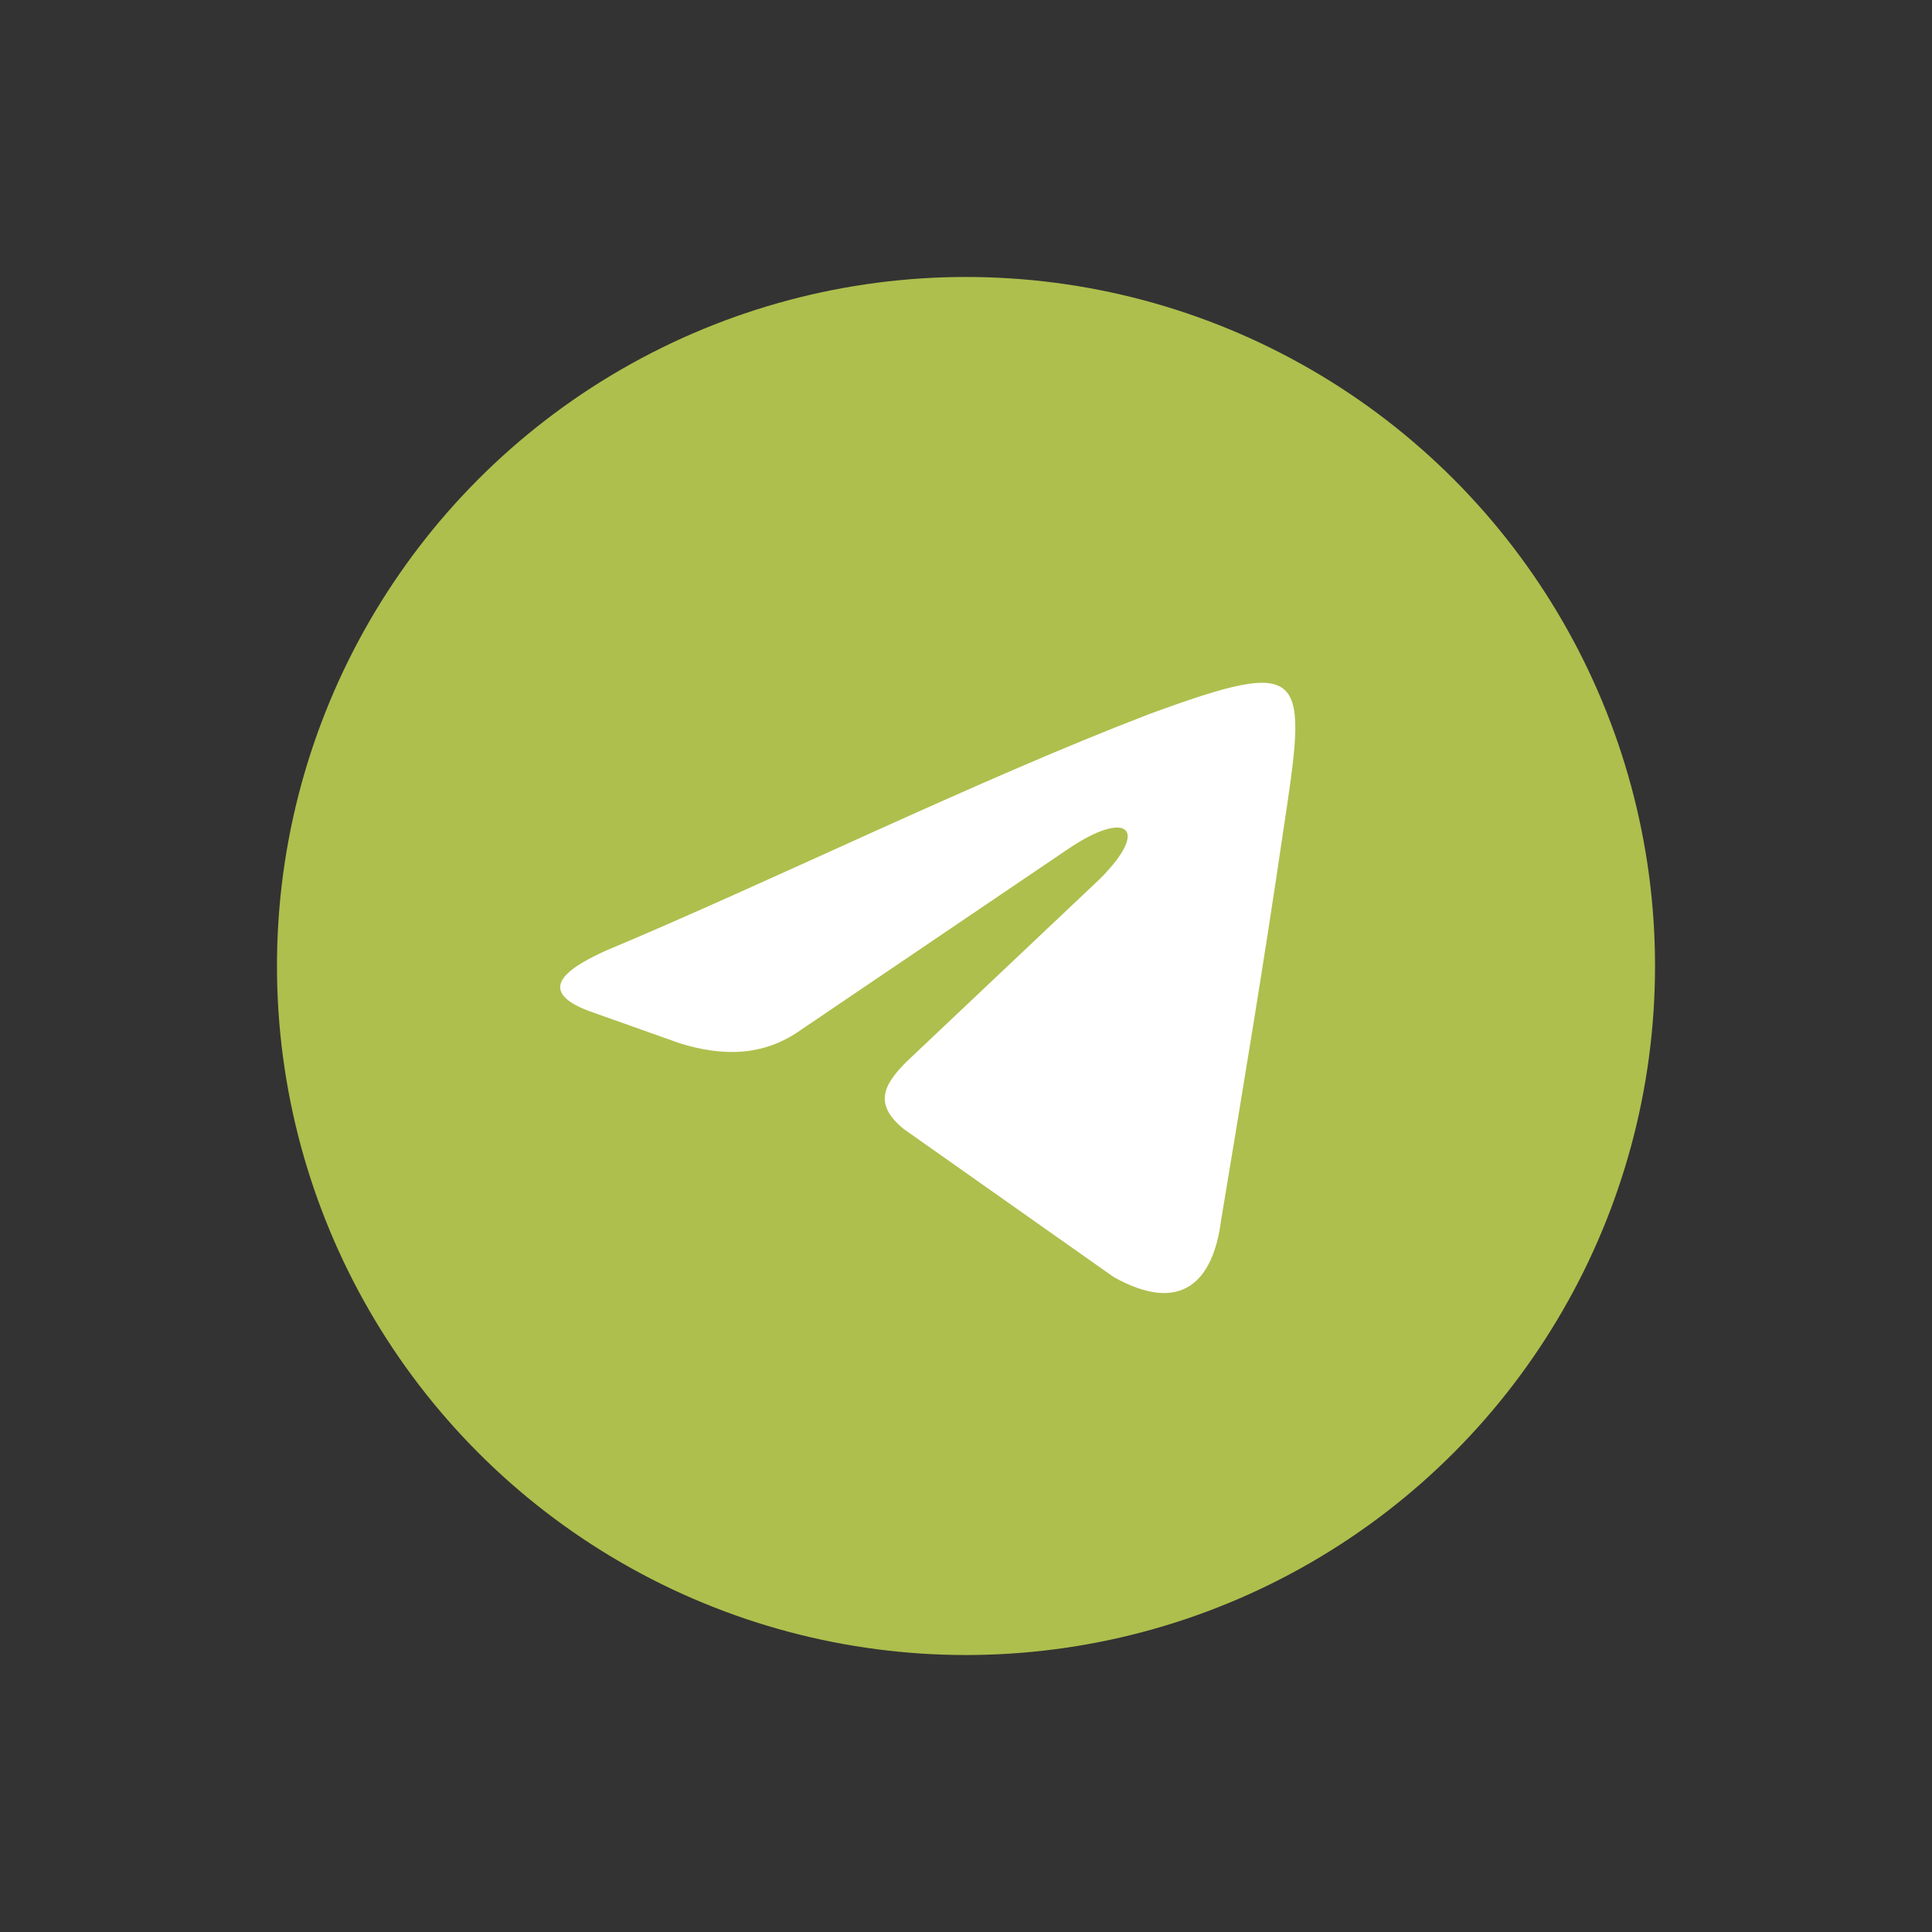
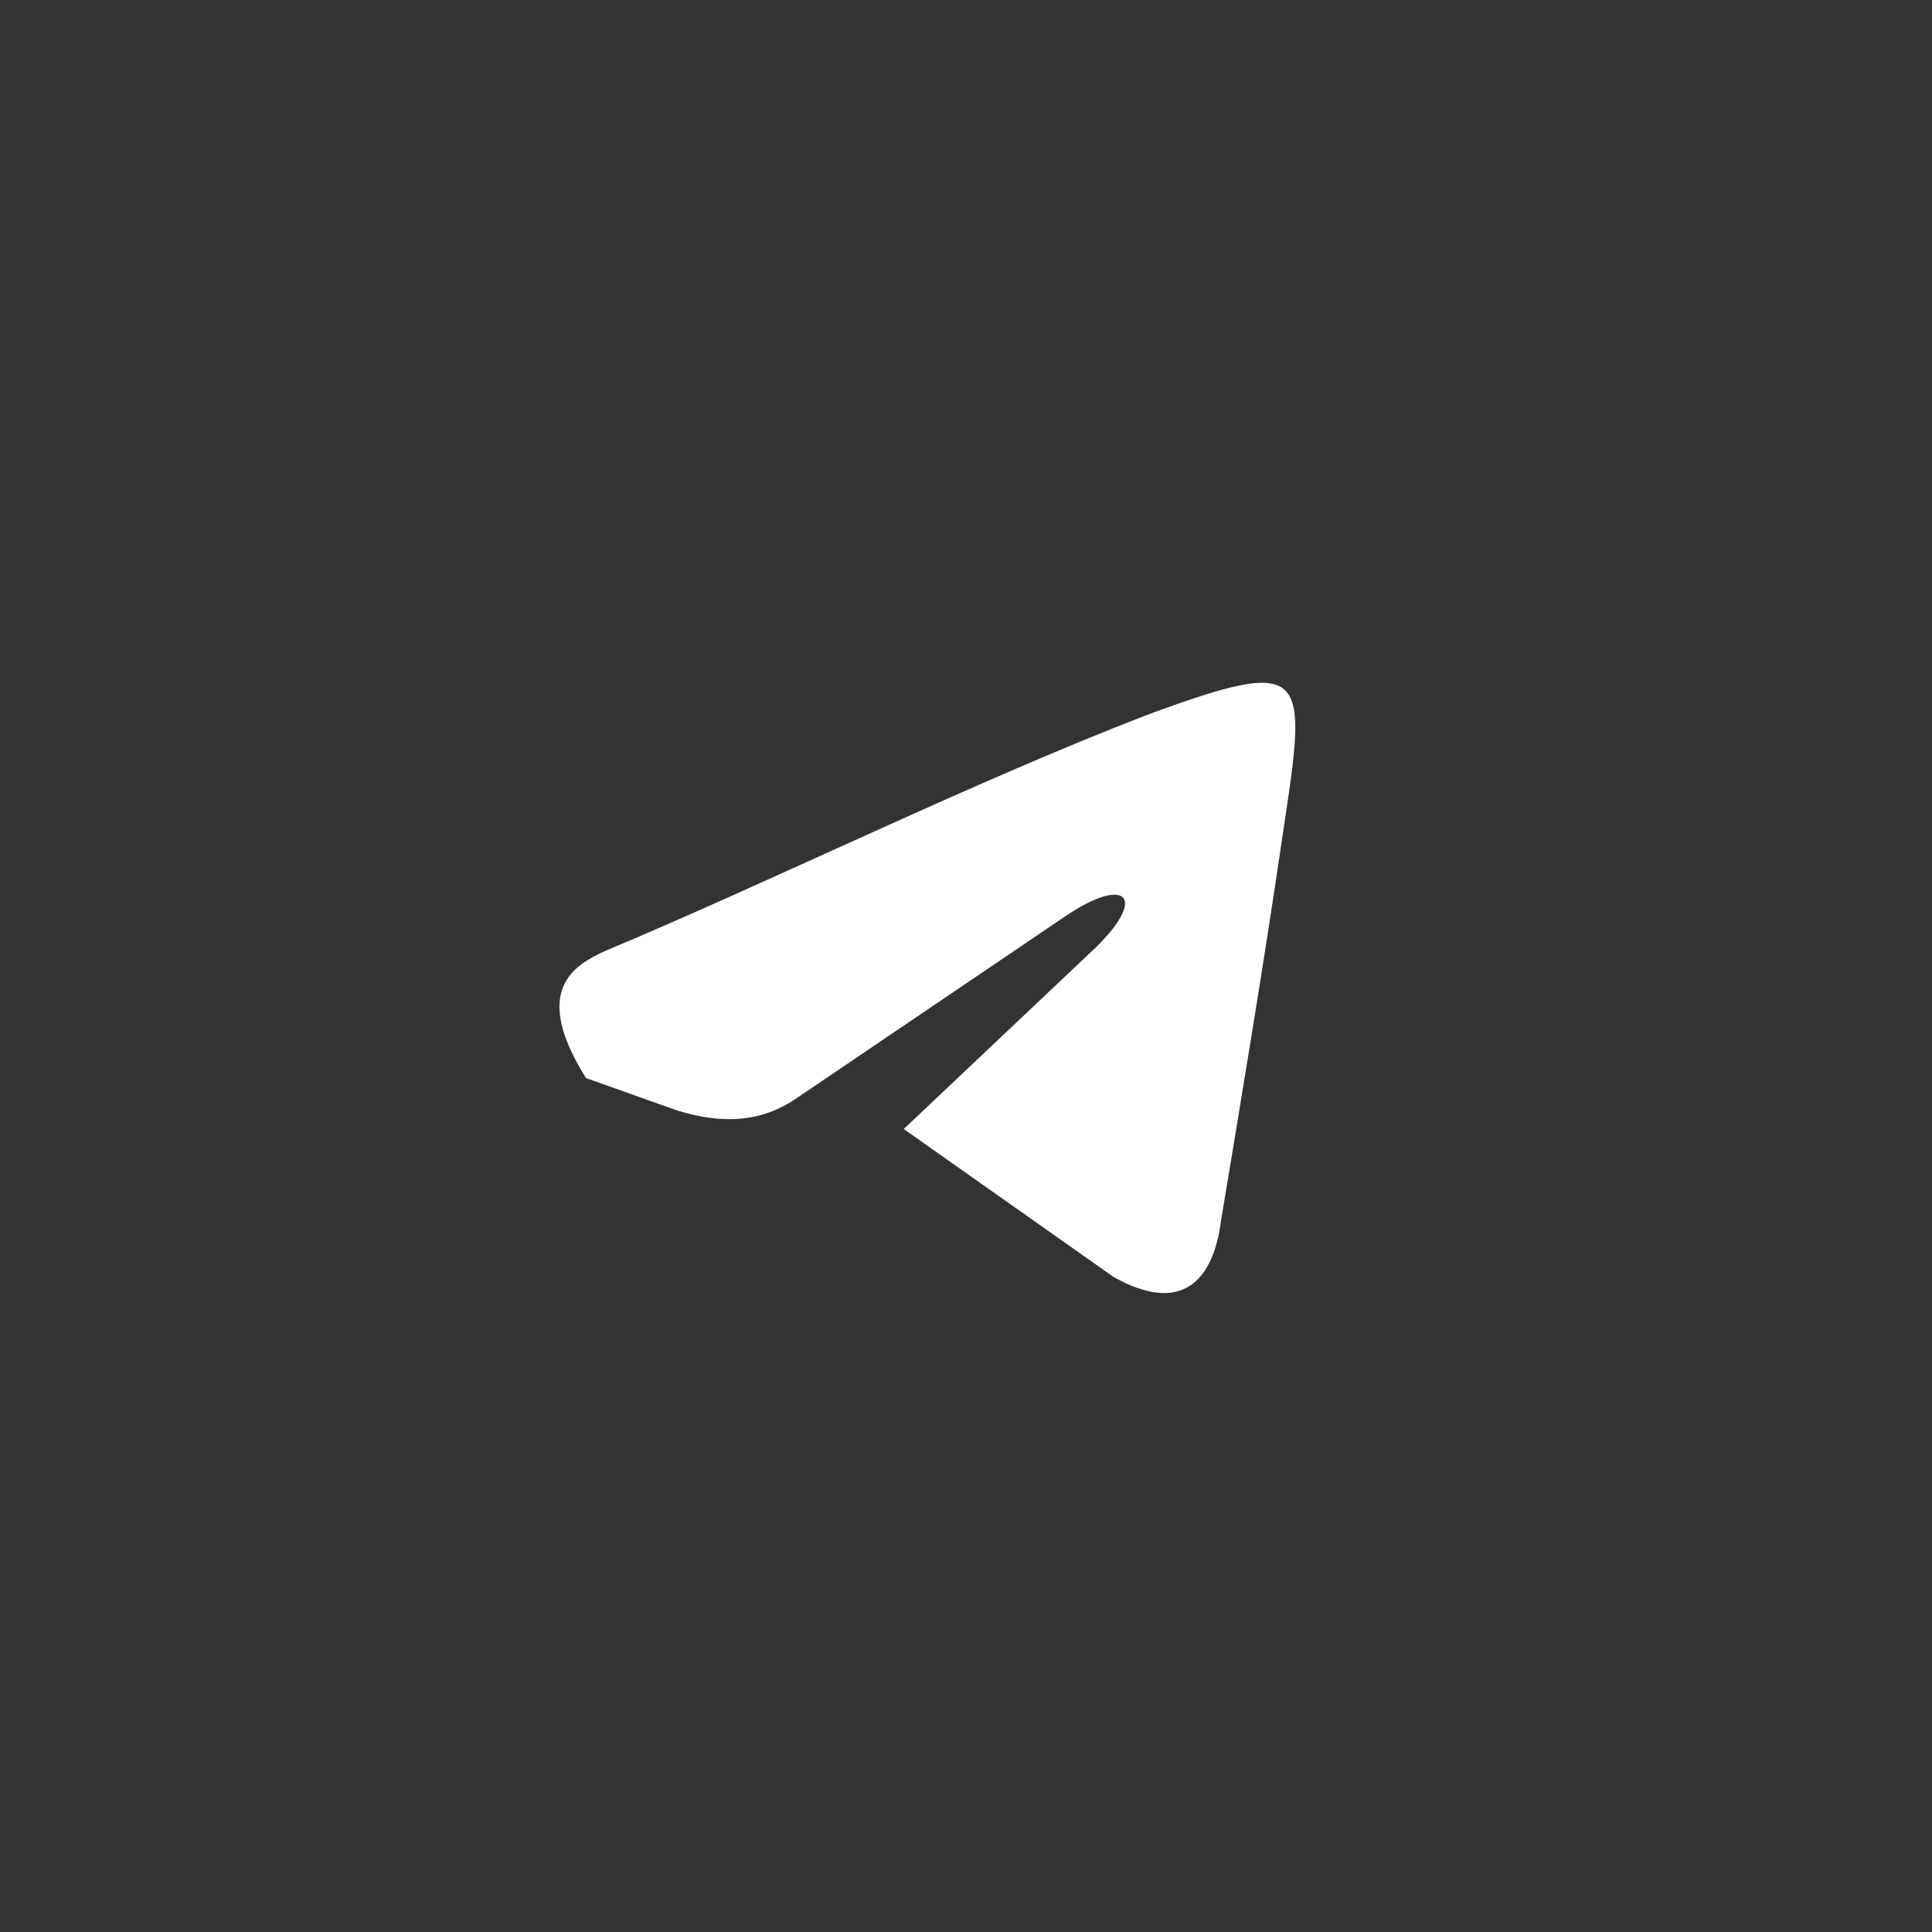
<svg xmlns="http://www.w3.org/2000/svg" version="1.1" id="Layer_1" x="0px" y="0px" viewBox="0 0 512 512" style="enable-background:new 0 0 512 512;" xml:space="preserve">
  <rect x="0" y="0" width="512" height="512" fill="#333333" stroke="none" />
  <style type="text/css">
	.st0{fill-rule:evenodd;clip-rule:evenodd;fill:url(#XMLID_00000099624085823463368980000003327623199989002419_);}
	.st1{fill-rule:evenodd;clip-rule:evenodd;fill:url(#XMLID_00000089552278185550480730000004613696951211756958_);}
	.st2{fill-rule:evenodd;clip-rule:evenodd;fill:#FFFFFF;}
	.st3{fill-rule:evenodd;clip-rule:evenodd;fill:url(#XMLID_00000011712794224408398400000000708536832709632682_);}
	.st4{fill-rule:evenodd;clip-rule:evenodd;fill:url(#XMLID_00000080195765333865811930000001591776892758007720_);}
	.st5{fill-rule:evenodd;clip-rule:evenodd;fill:url(#XMLID_00000114762210256769927920000000730439352673945786_);}
	.st6{fill-rule:evenodd;clip-rule:evenodd;fill:url(#SVGID_1_);}
	.st7{fill-rule:evenodd;clip-rule:evenodd;fill:url(#SVGID_00000091005996838281593000000017872329151343576490_);}
	.st8{fill-rule:evenodd;clip-rule:evenodd;fill:url(#XMLID_00000136400801271842191800000006770784407657193903_);}
	.st9{fill-rule:evenodd;clip-rule:evenodd;fill:url(#SVGID_00000083778256026095929800000000094487488917665214_);}
	.st10{fill-rule:evenodd;clip-rule:evenodd;fill:url(#SVGID_00000005950152052690819280000015639846809678789542_);}
	.st11{fill-rule:evenodd;clip-rule:evenodd;fill:url(#XMLID_00000026137765692757763030000011689858835440461485_);}
	.st12{fill-rule:evenodd;clip-rule:evenodd;fill:url(#XMLID_00000018231833353854593020000016257814051090812552_);}
	.st13{fill-rule:evenodd;clip-rule:evenodd;fill:url(#XMLID_00000062892786763926936830000007616008447961013127_);}
	.st14{fill-rule:evenodd;clip-rule:evenodd;fill:url(#XMLID_00000034054066573009387640000010989810901142355586_);}
	.st15{fill-rule:evenodd;clip-rule:evenodd;fill:url(#SVGID_00000166657027766145421750000000369092111970823338_);}
	.st16{fill-rule:evenodd;clip-rule:evenodd;fill:url(#SVGID_00000025418542016420693600000012764025220285289352_);}
	.st17{fill-rule:evenodd;clip-rule:evenodd;fill:url(#SVGID_00000123436608073178392080000001495475654884549506_);}
	.st18{fill-rule:evenodd;clip-rule:evenodd;fill:url(#SVGID_00000104684873092759502150000015293160705064010667_);}
	.st19{fill-rule:evenodd;clip-rule:evenodd;fill:url(#XMLID_00000021105373497609160000000004289151510421862787_);}
	.st20{fill-rule:evenodd;clip-rule:evenodd;fill:url(#XMLID_00000080911687047464582290000016459623432282315146_);}
	.st21{fill-rule:evenodd;clip-rule:evenodd;fill:url(#XMLID_00000178182300857076180800000003336227689859645105_);}
	.st22{fill-rule:evenodd;clip-rule:evenodd;fill:url(#XMLID_00000103987726971922085430000000621725136619599028_);}
	.st23{fill-rule:evenodd;clip-rule:evenodd;fill:url(#SVGID_00000142159954038247610850000011975911682578667193_);}
	.st24{fill-rule:evenodd;clip-rule:evenodd;fill:url(#SVGID_00000113324699579933328950000003589653668136629685_);}
	.st25{fill-rule:evenodd;clip-rule:evenodd;fill:url(#SVGID_00000084511115728088463540000007622706399820668834_);}
	.st26{fill-rule:evenodd;clip-rule:evenodd;fill:url(#SVGID_00000133503227792844924170000013589655883882987940_);}
	.st27{fill-rule:evenodd;clip-rule:evenodd;fill:url(#XMLID_00000132806184364048225640000001063911077809205416_);}
	.st28{fill-rule:evenodd;clip-rule:evenodd;fill:url(#XMLID_00000153704285770889590520000006167780192959327917_);}
	.st29{fill-rule:evenodd;clip-rule:evenodd;fill:url(#XMLID_00000073710274915466892690000012650815846236369814_);}
	.st30{fill-rule:evenodd;clip-rule:evenodd;fill:url(#XMLID_00000093138563439255632110000012887852576993291953_);}
	.st31{fill-rule:evenodd;clip-rule:evenodd;fill:url(#SVGID_00000023274044687185355370000008640436419685636029_);}
	.st32{fill-rule:evenodd;clip-rule:evenodd;fill:url(#SVGID_00000142134671905869054540000002141310847370288010_);}
	.st33{fill-rule:evenodd;clip-rule:evenodd;fill:url(#SVGID_00000134211551536211134700000007169185889503202950_);}
	.st34{fill-rule:evenodd;clip-rule:evenodd;fill:url(#SVGID_00000016761882293296080970000008177717669187568566_);}
	.st35{fill-rule:evenodd;clip-rule:evenodd;fill:#AEBF4D;}
</style>
  <g>
-     <circle id="XMLID_88_" class="st35" cx="256" cy="256" r="182.6" />
    <g id="XMLID_85_">
-       <path id="XMLID_86_" class="st2" d="M160.4,252c44.2-18.5,97.7-44.9,144-62.7c42.8-15.7,42.1-11.4,35.6,31.4    c-5,34.2-10.7,68.4-16.4,102.7c-2.1,16.4-10.7,25-28.5,15l-55.6-39.2c-7.8-6.4-5.7-11.4,0.7-17.8l51.3-48.5    c13.5-13.5,7.1-18.5-8.6-7.8l-70.6,47.8c-10,7.1-20.7,7.1-32.1,3.6l-24.2-8.6C140.4,262,152.6,255.6,160.4,252L160.4,252z" />
+       <path id="XMLID_86_" class="st2" d="M160.4,252c44.2-18.5,97.7-44.9,144-62.7c42.8-15.7,42.1-11.4,35.6,31.4    c-5,34.2-10.7,68.4-16.4,102.7c-2.1,16.4-10.7,25-28.5,15l-55.6-39.2l51.3-48.5    c13.5-13.5,7.1-18.5-8.6-7.8l-70.6,47.8c-10,7.1-20.7,7.1-32.1,3.6l-24.2-8.6C140.4,262,152.6,255.6,160.4,252L160.4,252z" />
    </g>
  </g>
</svg>